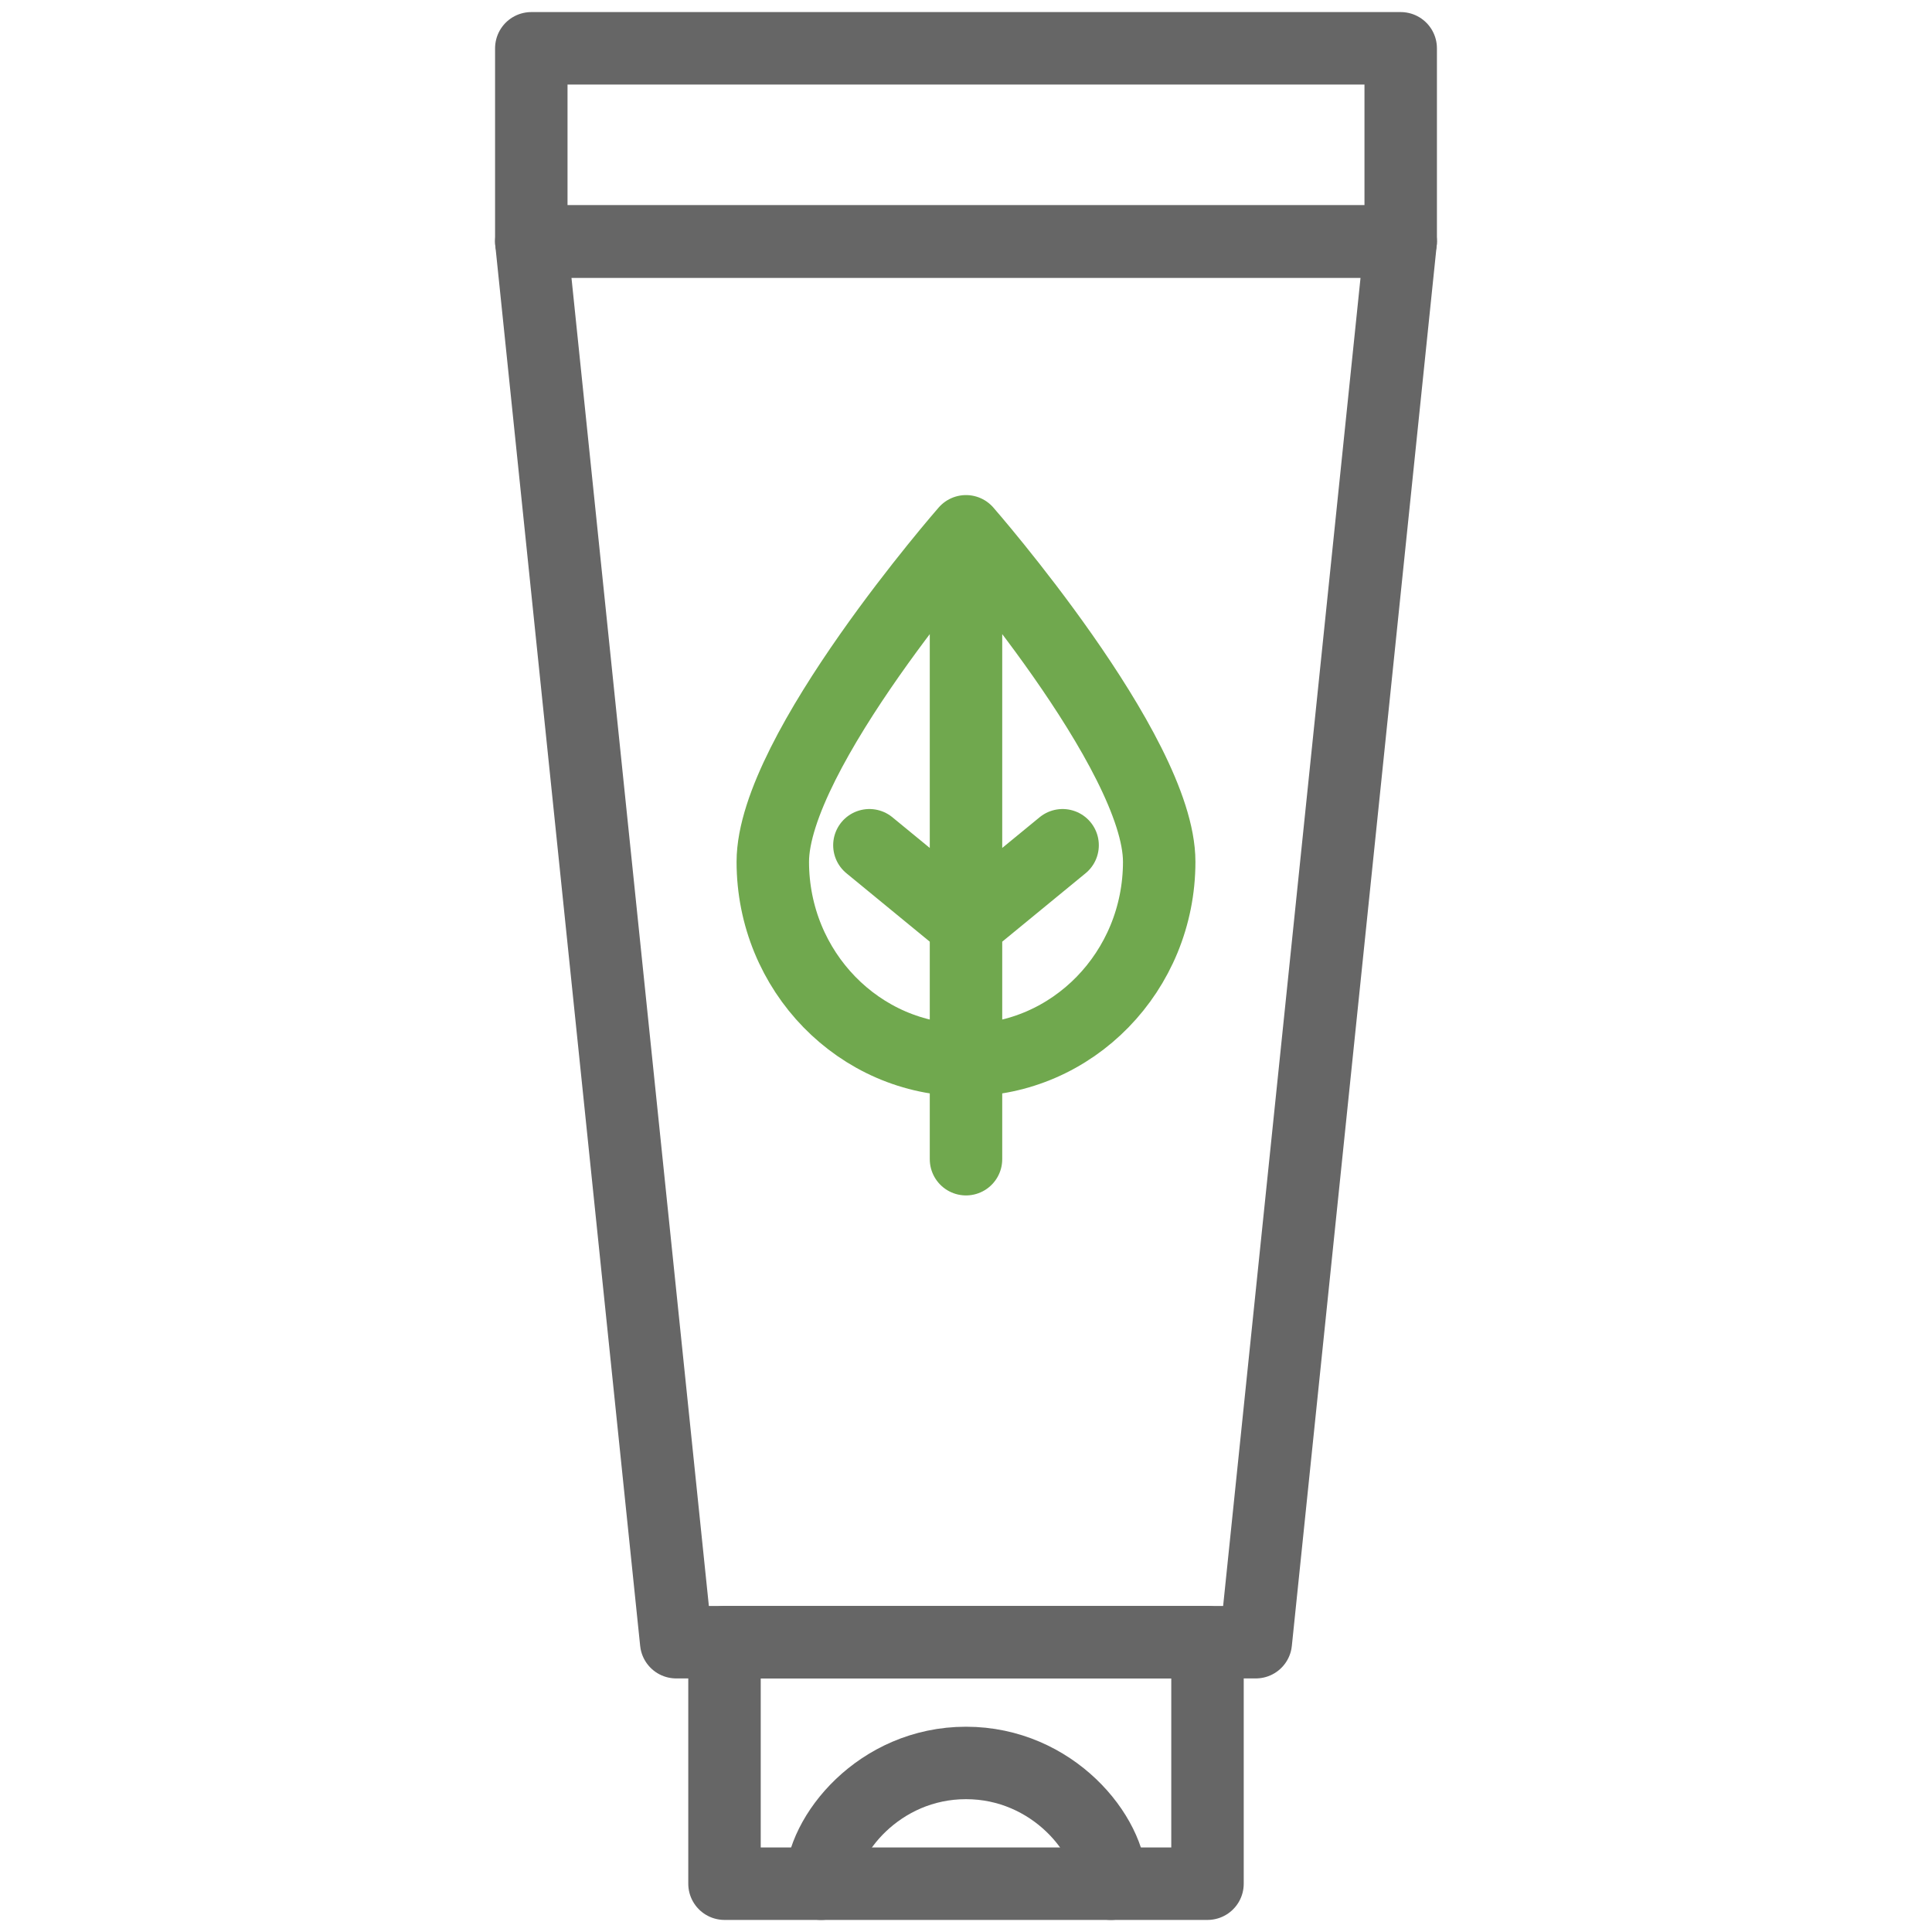
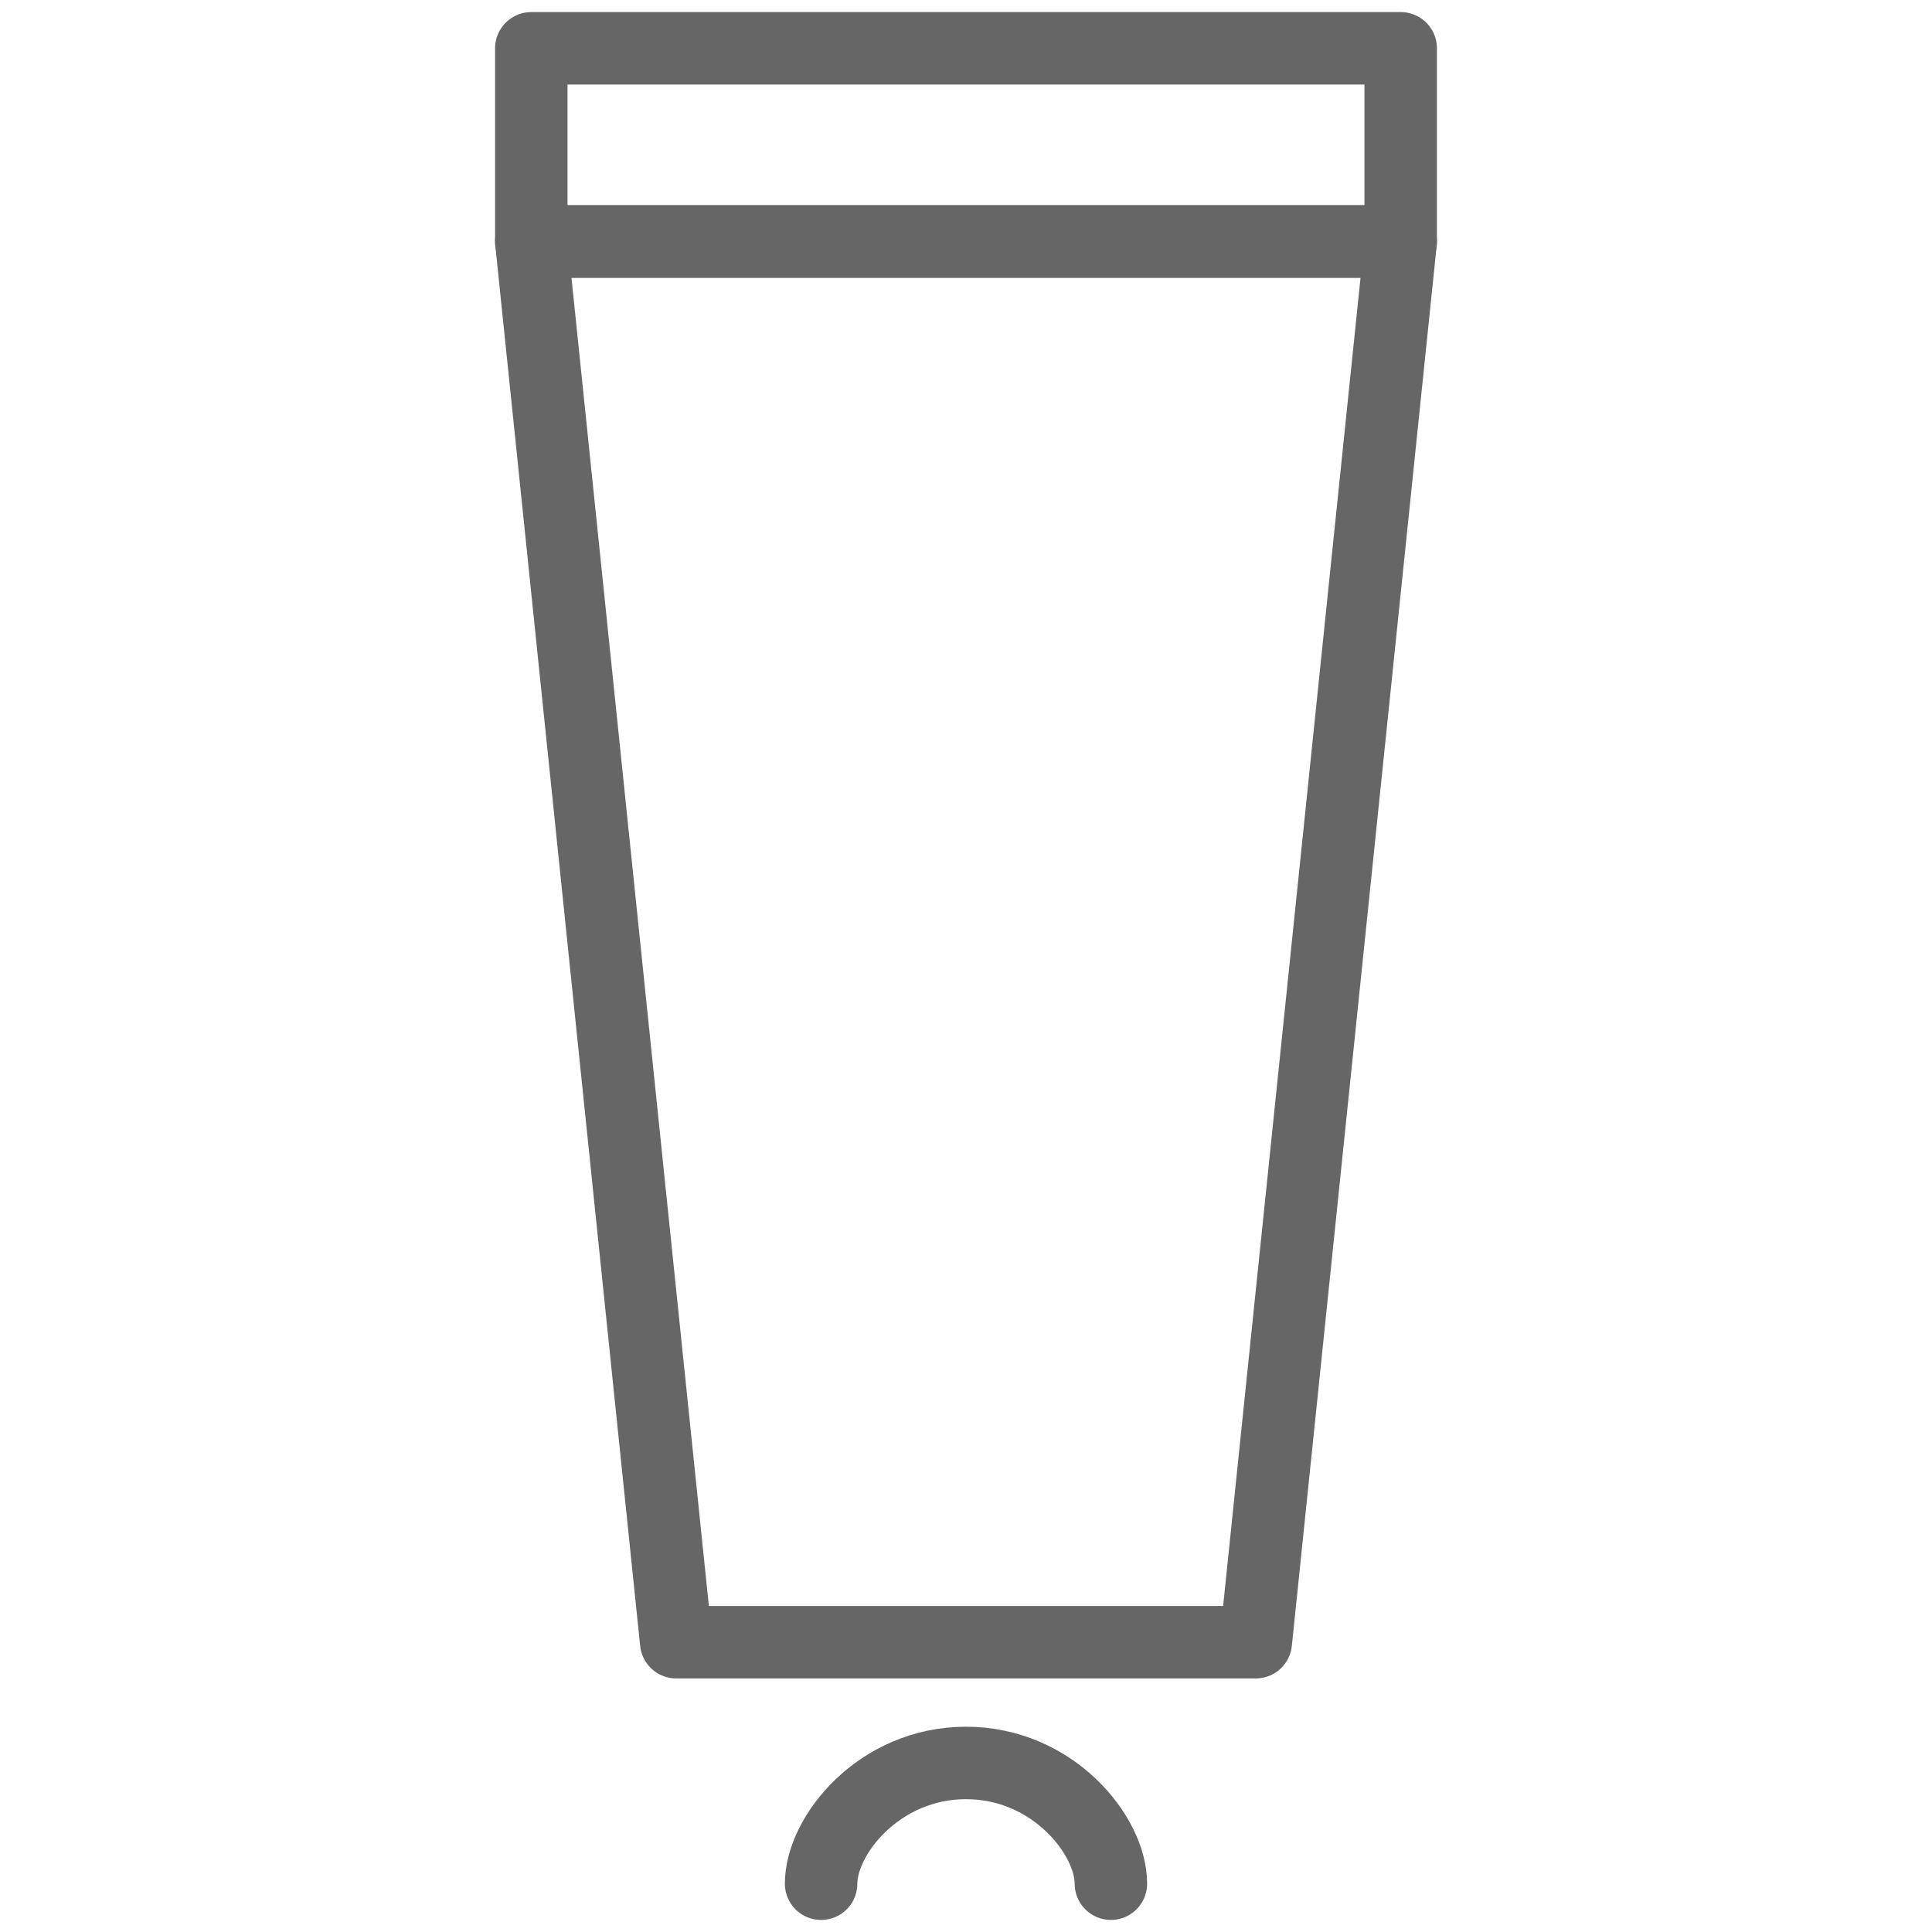
<svg xmlns="http://www.w3.org/2000/svg" width="40" height="40" viewBox="0 0 40 40" fill="none">
-   <path d="M20 11.342V24M18 17.5L20 19.142L22 17.5M24 17.842C24 20.11 22.209 21.948 20 21.948C17.791 21.948 16 20.11 16 17.842C16 15.575 20 11 20 11C20 11 24 15.575 24 17.842Z" stroke="#70A84E" stroke-width="1.5" stroke-linecap="round" stroke-linejoin="round" />
  <rect x="11" y="1" width="18" height="4" stroke="#666666" stroke-width="1.5" stroke-linecap="round" stroke-linejoin="round" />
-   <rect x="15" y="34" width="10" height="5" stroke="#666666" stroke-width="1.5" stroke-linecap="round" stroke-linejoin="round" />
  <path d="M17 39C17 38 18.2 36.5 20 36.5C21.8 36.5 23 38 23 39" stroke="#666666" stroke-width="1.5" stroke-linecap="round" stroke-linejoin="round" />
  <path d="M11 5H29L26 34H14L11 5Z" stroke="#666666" stroke-width="1.5" stroke-linecap="round" stroke-linejoin="round" />
</svg>